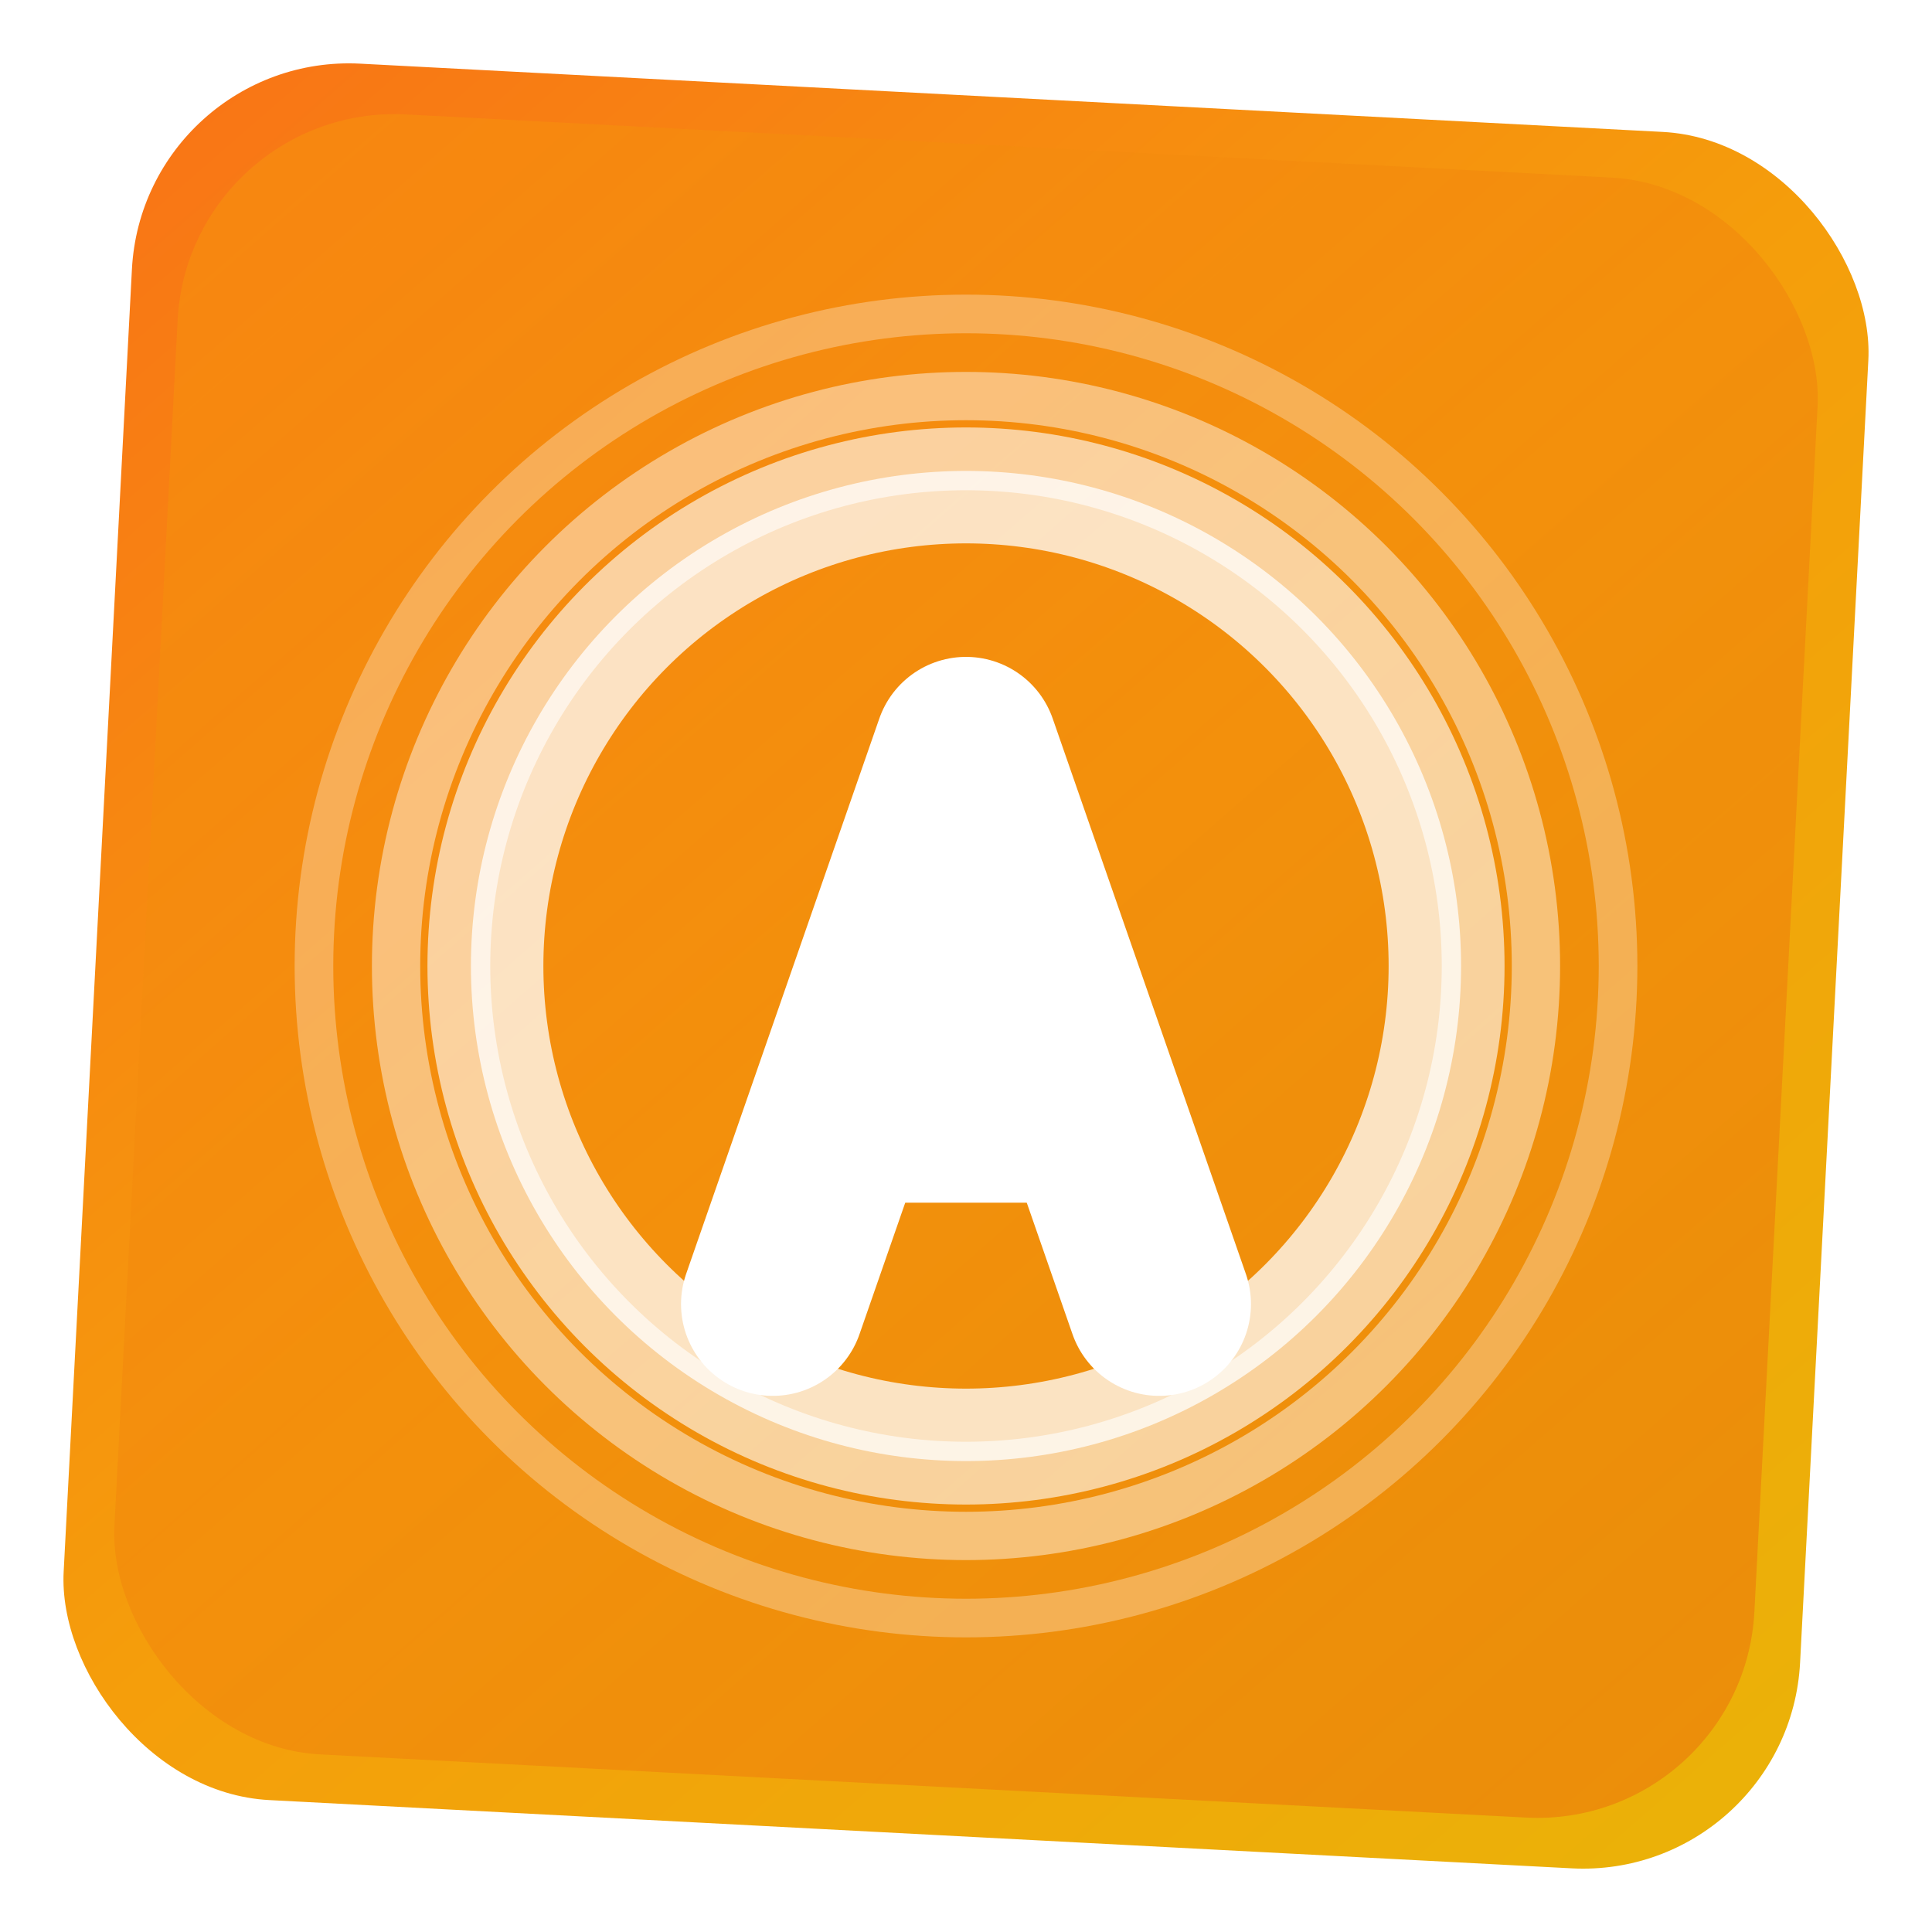
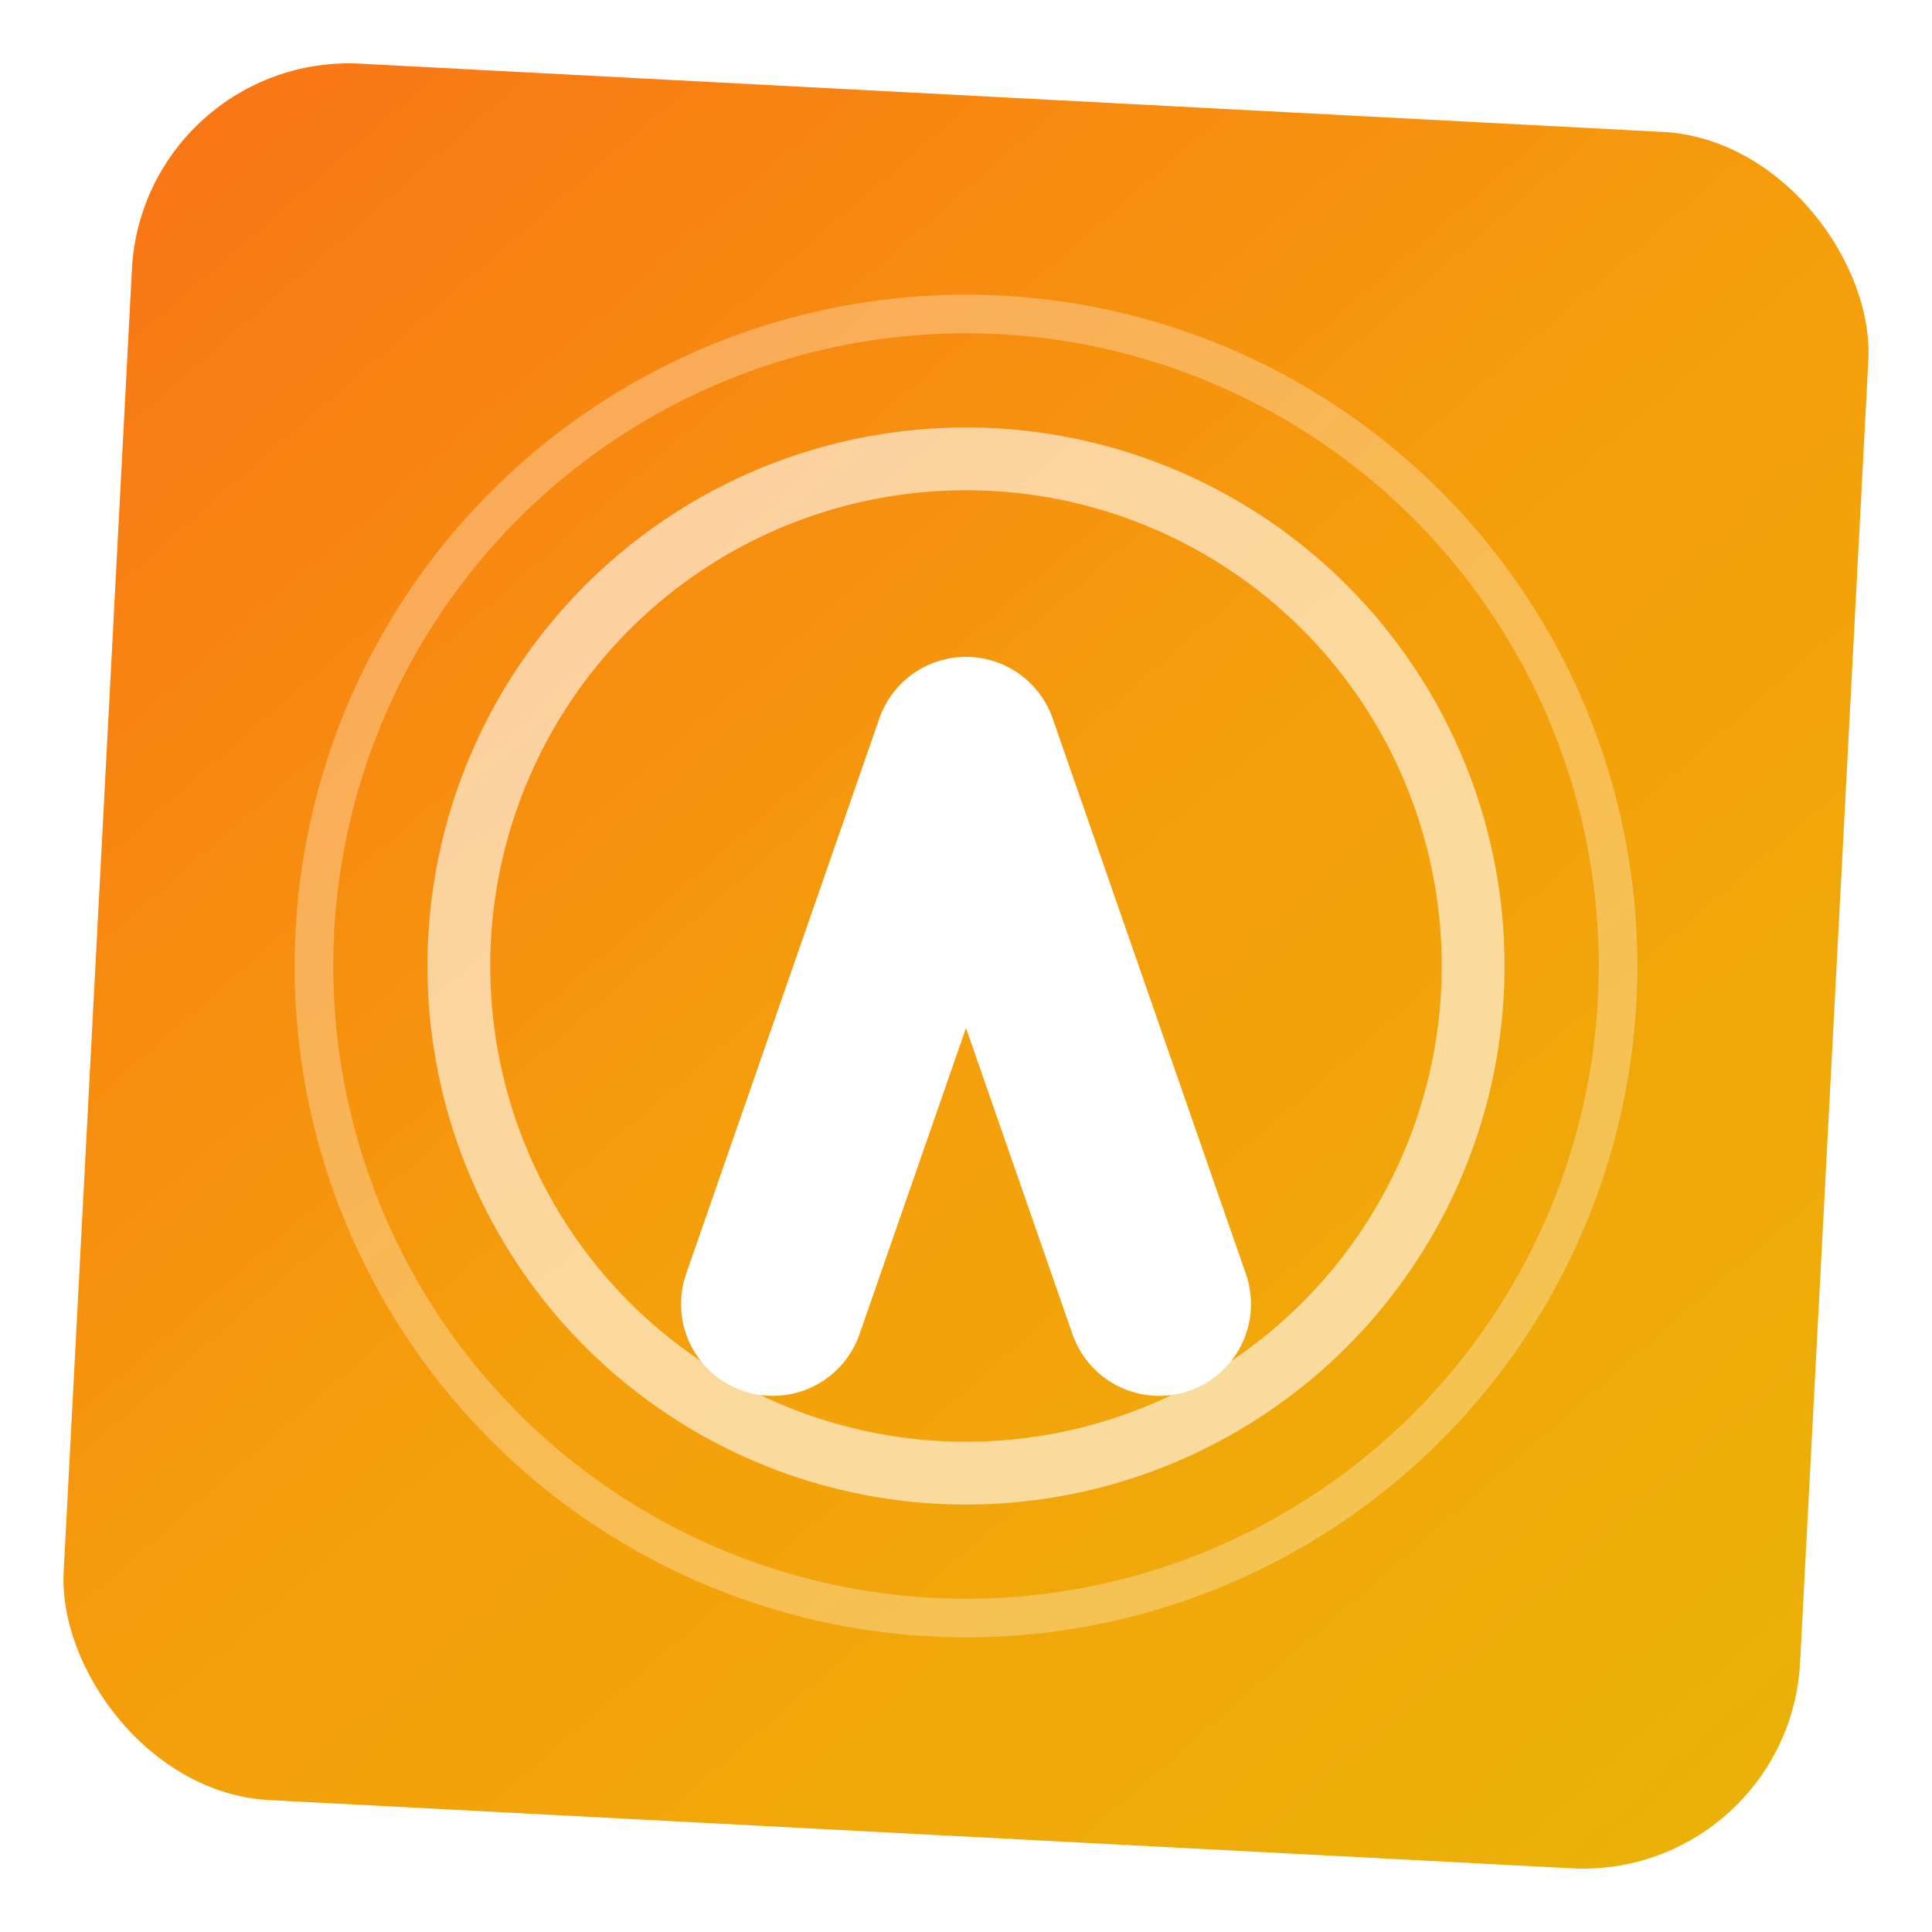
<svg xmlns="http://www.w3.org/2000/svg" viewBox="0 0 40 40">
  <defs>
    <linearGradient id="bgGradient" x1="0%" y1="0%" x2="100%" y2="100%">
      <stop offset="0%" style="stop-color:#f97316;stop-opacity:1" />
      <stop offset="50%" style="stop-color:#f59e0b;stop-opacity:1" />
      <stop offset="100%" style="stop-color:#eab308;stop-opacity:1" />
    </linearGradient>
    <linearGradient id="overlayGradient" x1="100%" y1="100%" x2="0%" y2="0%">
      <stop offset="0%" style="stop-color:#ea580c;stop-opacity:0.4" />
      <stop offset="100%" style="stop-color:#f59e0b;stop-opacity:0.4" />
    </linearGradient>
    <filter id="shadow">
      <feDropShadow dx="0" dy="2" stdDeviation="3" flood-opacity="0.3" />
    </filter>
  </defs>
  <rect x="2" y="2" width="36" height="36" rx="4.5" fill="url(#bgGradient)" filter="url(#shadow)" transform="rotate(3 20 20)" />
-   <rect x="3" y="3" width="34" height="34" rx="4.5" fill="url(#overlayGradient)" transform="rotate(3 20 20)" />
  <g transform="translate(20, 20)">
    <circle cx="0" cy="0" r="13.5" stroke="white" stroke-width="0.8" fill="none" opacity="0.3" />
-     <circle cx="0" cy="0" r="11.8" stroke="white" stroke-width="1" fill="none" opacity="0.45" />
    <circle cx="0" cy="0" r="10.5" stroke="white" stroke-width="1.3" fill="none" opacity="0.6" />
-     <circle cx="0" cy="0" r="9.5" stroke="white" stroke-width="1.5" fill="none" opacity="0.75" />
    <path d="M -4 7 L 0 -4.5 L 4 7" stroke="white" stroke-width="3.8" fill="none" stroke-linecap="round" stroke-linejoin="round" />
-     <line x1="-2" y1="3" x2="2" y2="3" stroke="white" stroke-width="3.8" stroke-linecap="round" />
  </g>
</svg>